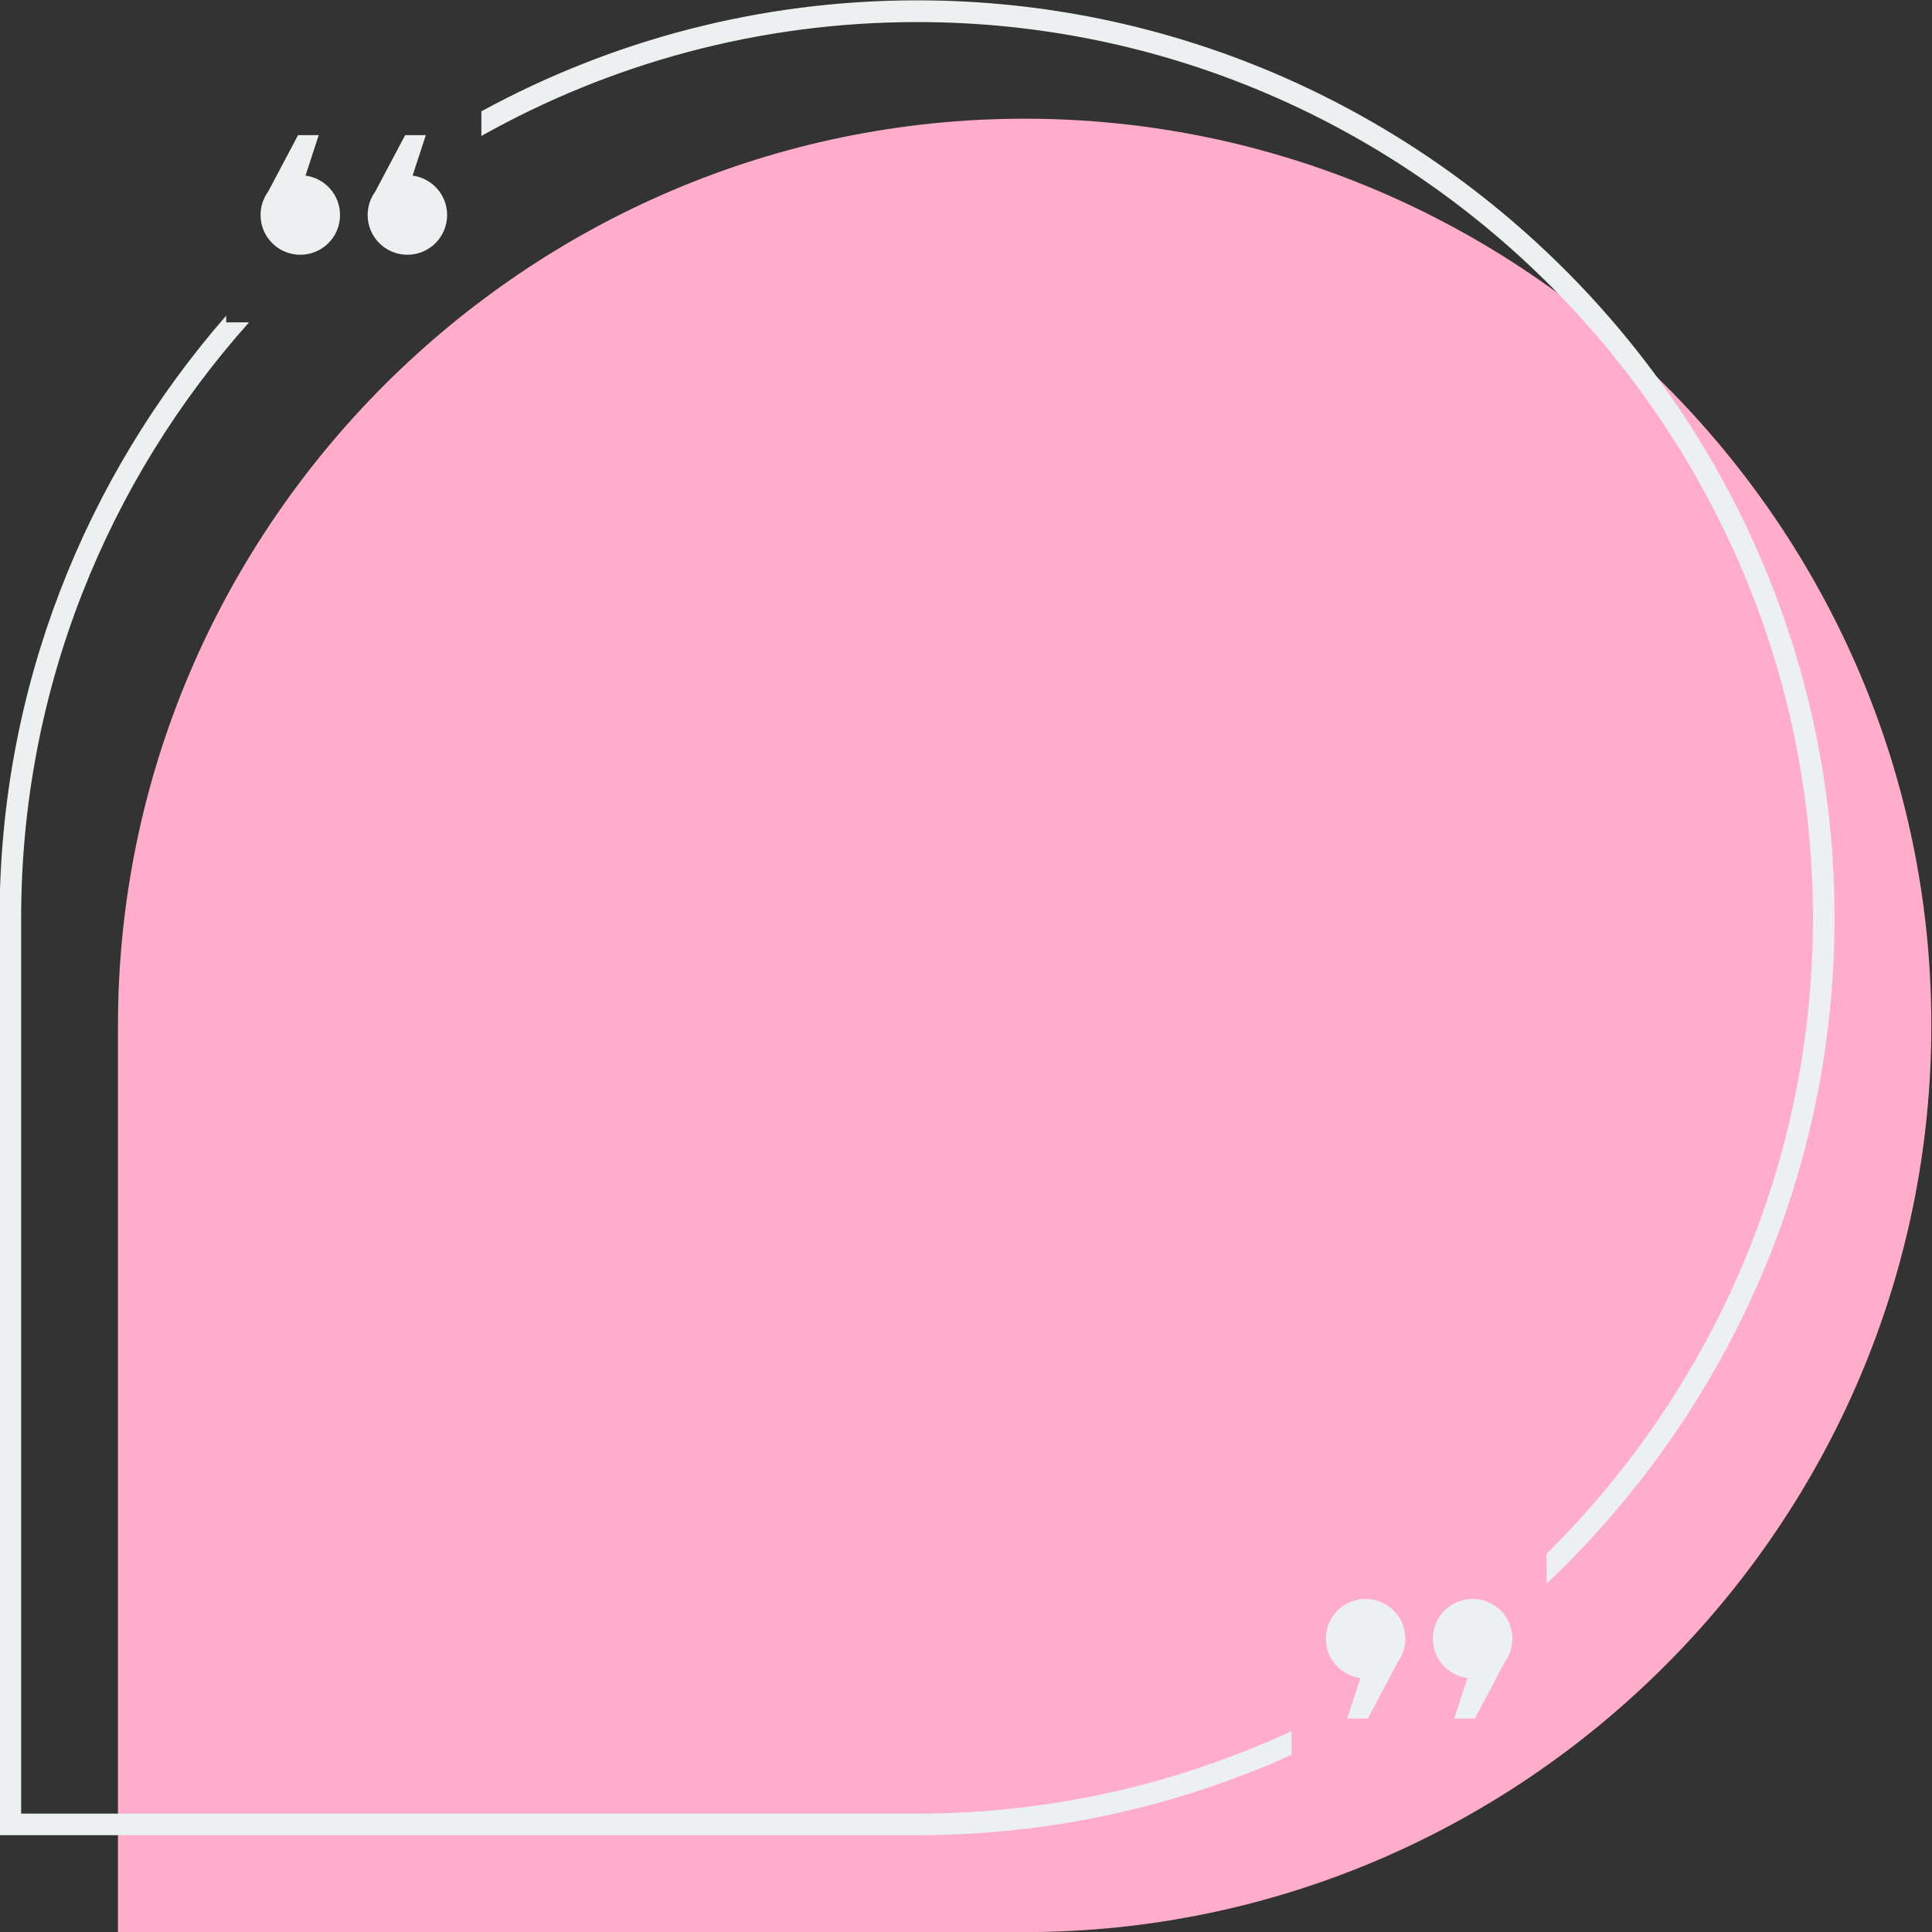
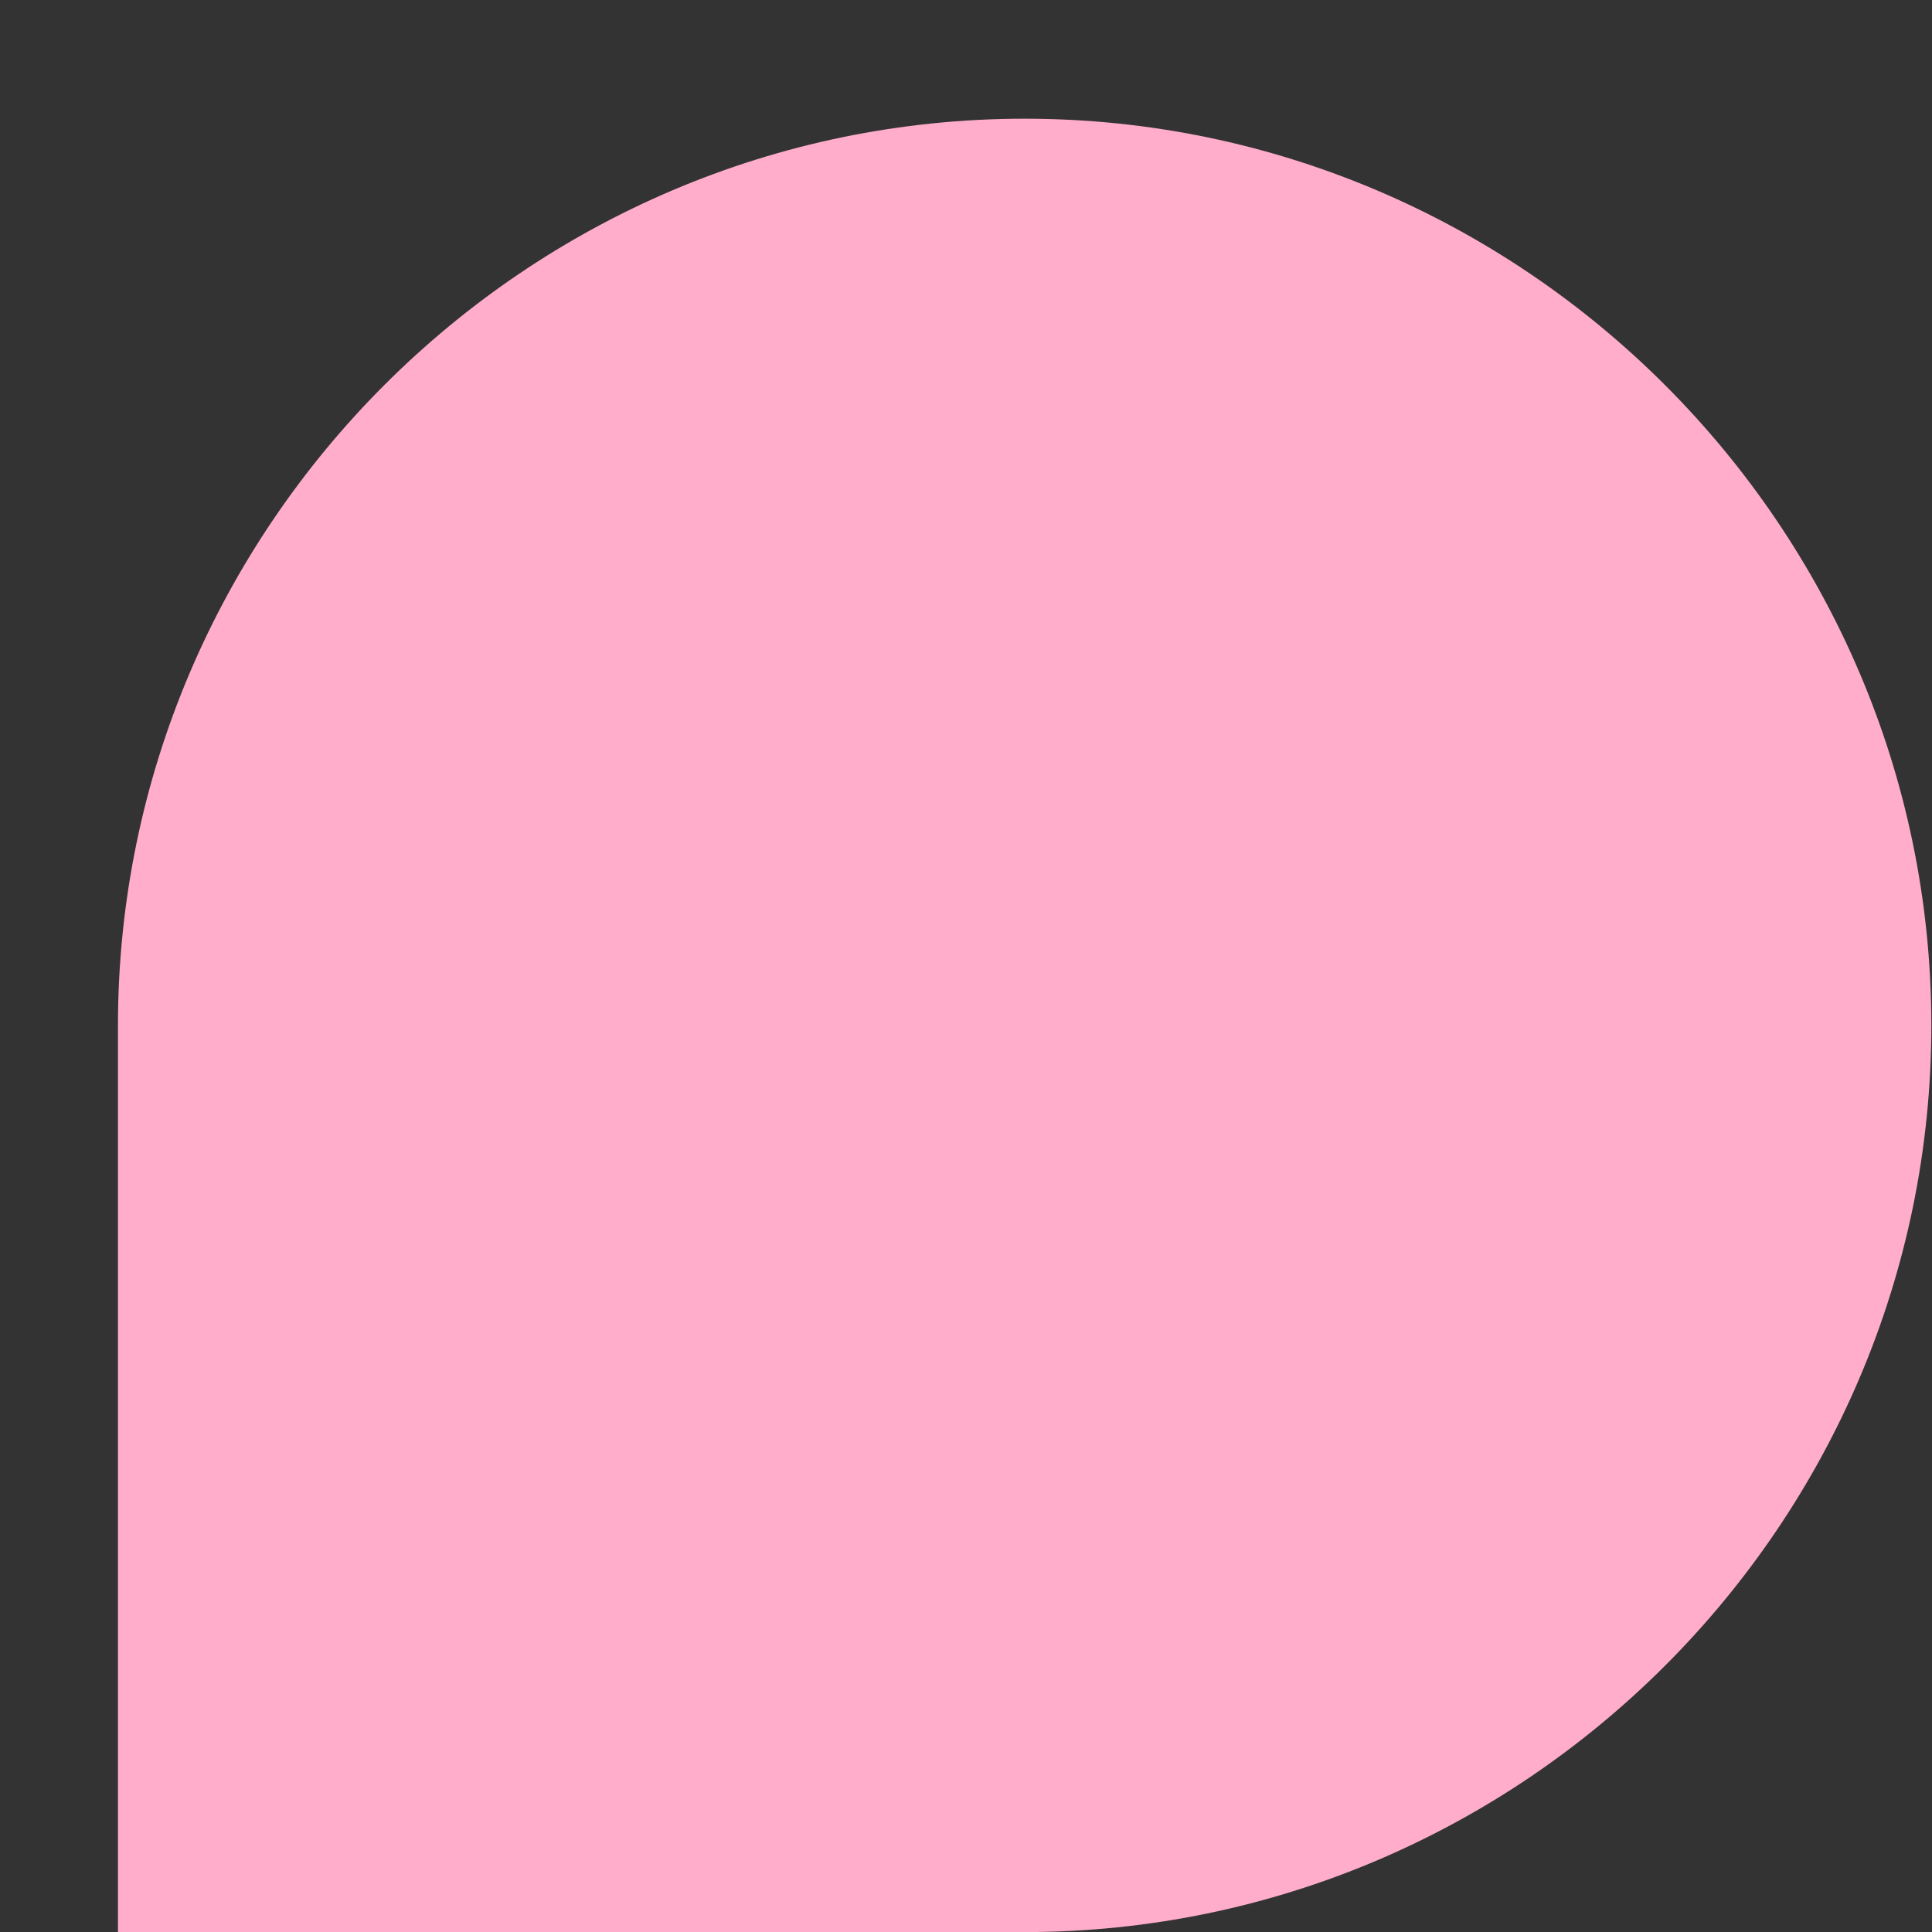
<svg xmlns="http://www.w3.org/2000/svg" fill="#000000" height="232.9" preserveAspectRatio="xMidYMid meet" version="1" viewBox="133.8 132.1 232.9 232.9" width="232.9" zoomAndPan="magnify">
  <rect x="133.8" y="132.1" width="232.9" height="232.9" fill="#333333" stroke="none" />
  <g>
    <g id="change1_1">
      <path clip-rule="evenodd" d="M257.32,146.41L257.32,146.41c60.11,0,109.3,49.18,109.3,109.3c0,60.11-49.18,109.3-109.3,109.3h-109.3v-109.3 C148.03,195.59,197.21,146.41,257.32,146.41" fill="#ffadcb" fill-rule="evenodd" />
    </g>
    <g id="change2_1">
-       <path d="M289.5,343.64c-13.8,6.22-29.09,9.69-45.15,9.69h-110.6v-110.6c0-27.71,10.33-53.12,27.32-72.58v0.81h2.75 c-17.07,19.12-27.47,44.29-27.47,71.77v108h108c16.09,0,31.39-3.57,45.15-9.95V343.64z M183.54,153.27 c2.35,0.31,4.16,2.32,4.16,4.75c0,2.65-2.14,4.79-4.79,4.79c-2.65,0-4.79-2.14-4.79-4.79c0-0.56,0.1-1.1,0.27-1.6l0,0 c0.16-0.44,0.38-0.86,0.65-1.23l3.6-6.8h2.49L183.54,153.27z M170.63,153.27c2.35,0.31,4.16,2.32,4.16,4.75 c0,2.65-2.14,4.79-4.79,4.79c-2.65,0-4.79-2.14-4.79-4.79c0-0.56,0.1-1.1,0.27-1.6l0,0c0.16-0.44,0.38-0.86,0.65-1.23l3.6-6.8h2.49 L170.63,153.27z M297.79,334.39c-2.35-0.31-4.16-2.32-4.16-4.75c0-2.65,2.14-4.79,4.79-4.79c2.65,0,4.79,2.14,4.79,4.79 c0,0.56-0.1,1.1-0.27,1.6l0,0c-0.16,0.44-0.38,0.86-0.65,1.23l-3.6,6.8h-2.49L297.79,334.39z M310.69,334.39 c-2.35-0.31-4.16-2.32-4.16-4.75c0-2.65,2.14-4.79,4.79-4.79c2.64,0,4.79,2.14,4.79,4.79c0,0.56-0.1,1.1-0.27,1.6l0,0 c-0.16,0.44-0.38,0.86-0.65,1.23l-3.6,6.8h-2.49L310.69,334.39z M244.35,132.14c30.41,0,58.07,12.44,78.11,32.49 c20.04,20.04,32.49,47.69,32.49,78.11c0,30.41-12.44,58.06-32.49,78.11c-0.73,0.73-1.47,1.45-2.22,2.16v-3.61l0.39-0.38 c19.57-19.57,31.72-46.57,31.72-76.27c0-29.7-12.15-56.7-31.72-76.27c-19.57-19.57-46.57-31.72-76.27-31.72 c-19.03,0-36.96,4.99-52.53,13.73v-2.97C207.47,136.99,225.37,132.14,244.35,132.14z" fill="#ecf0f1" />
-     </g>
+       </g>
  </g>
</svg>